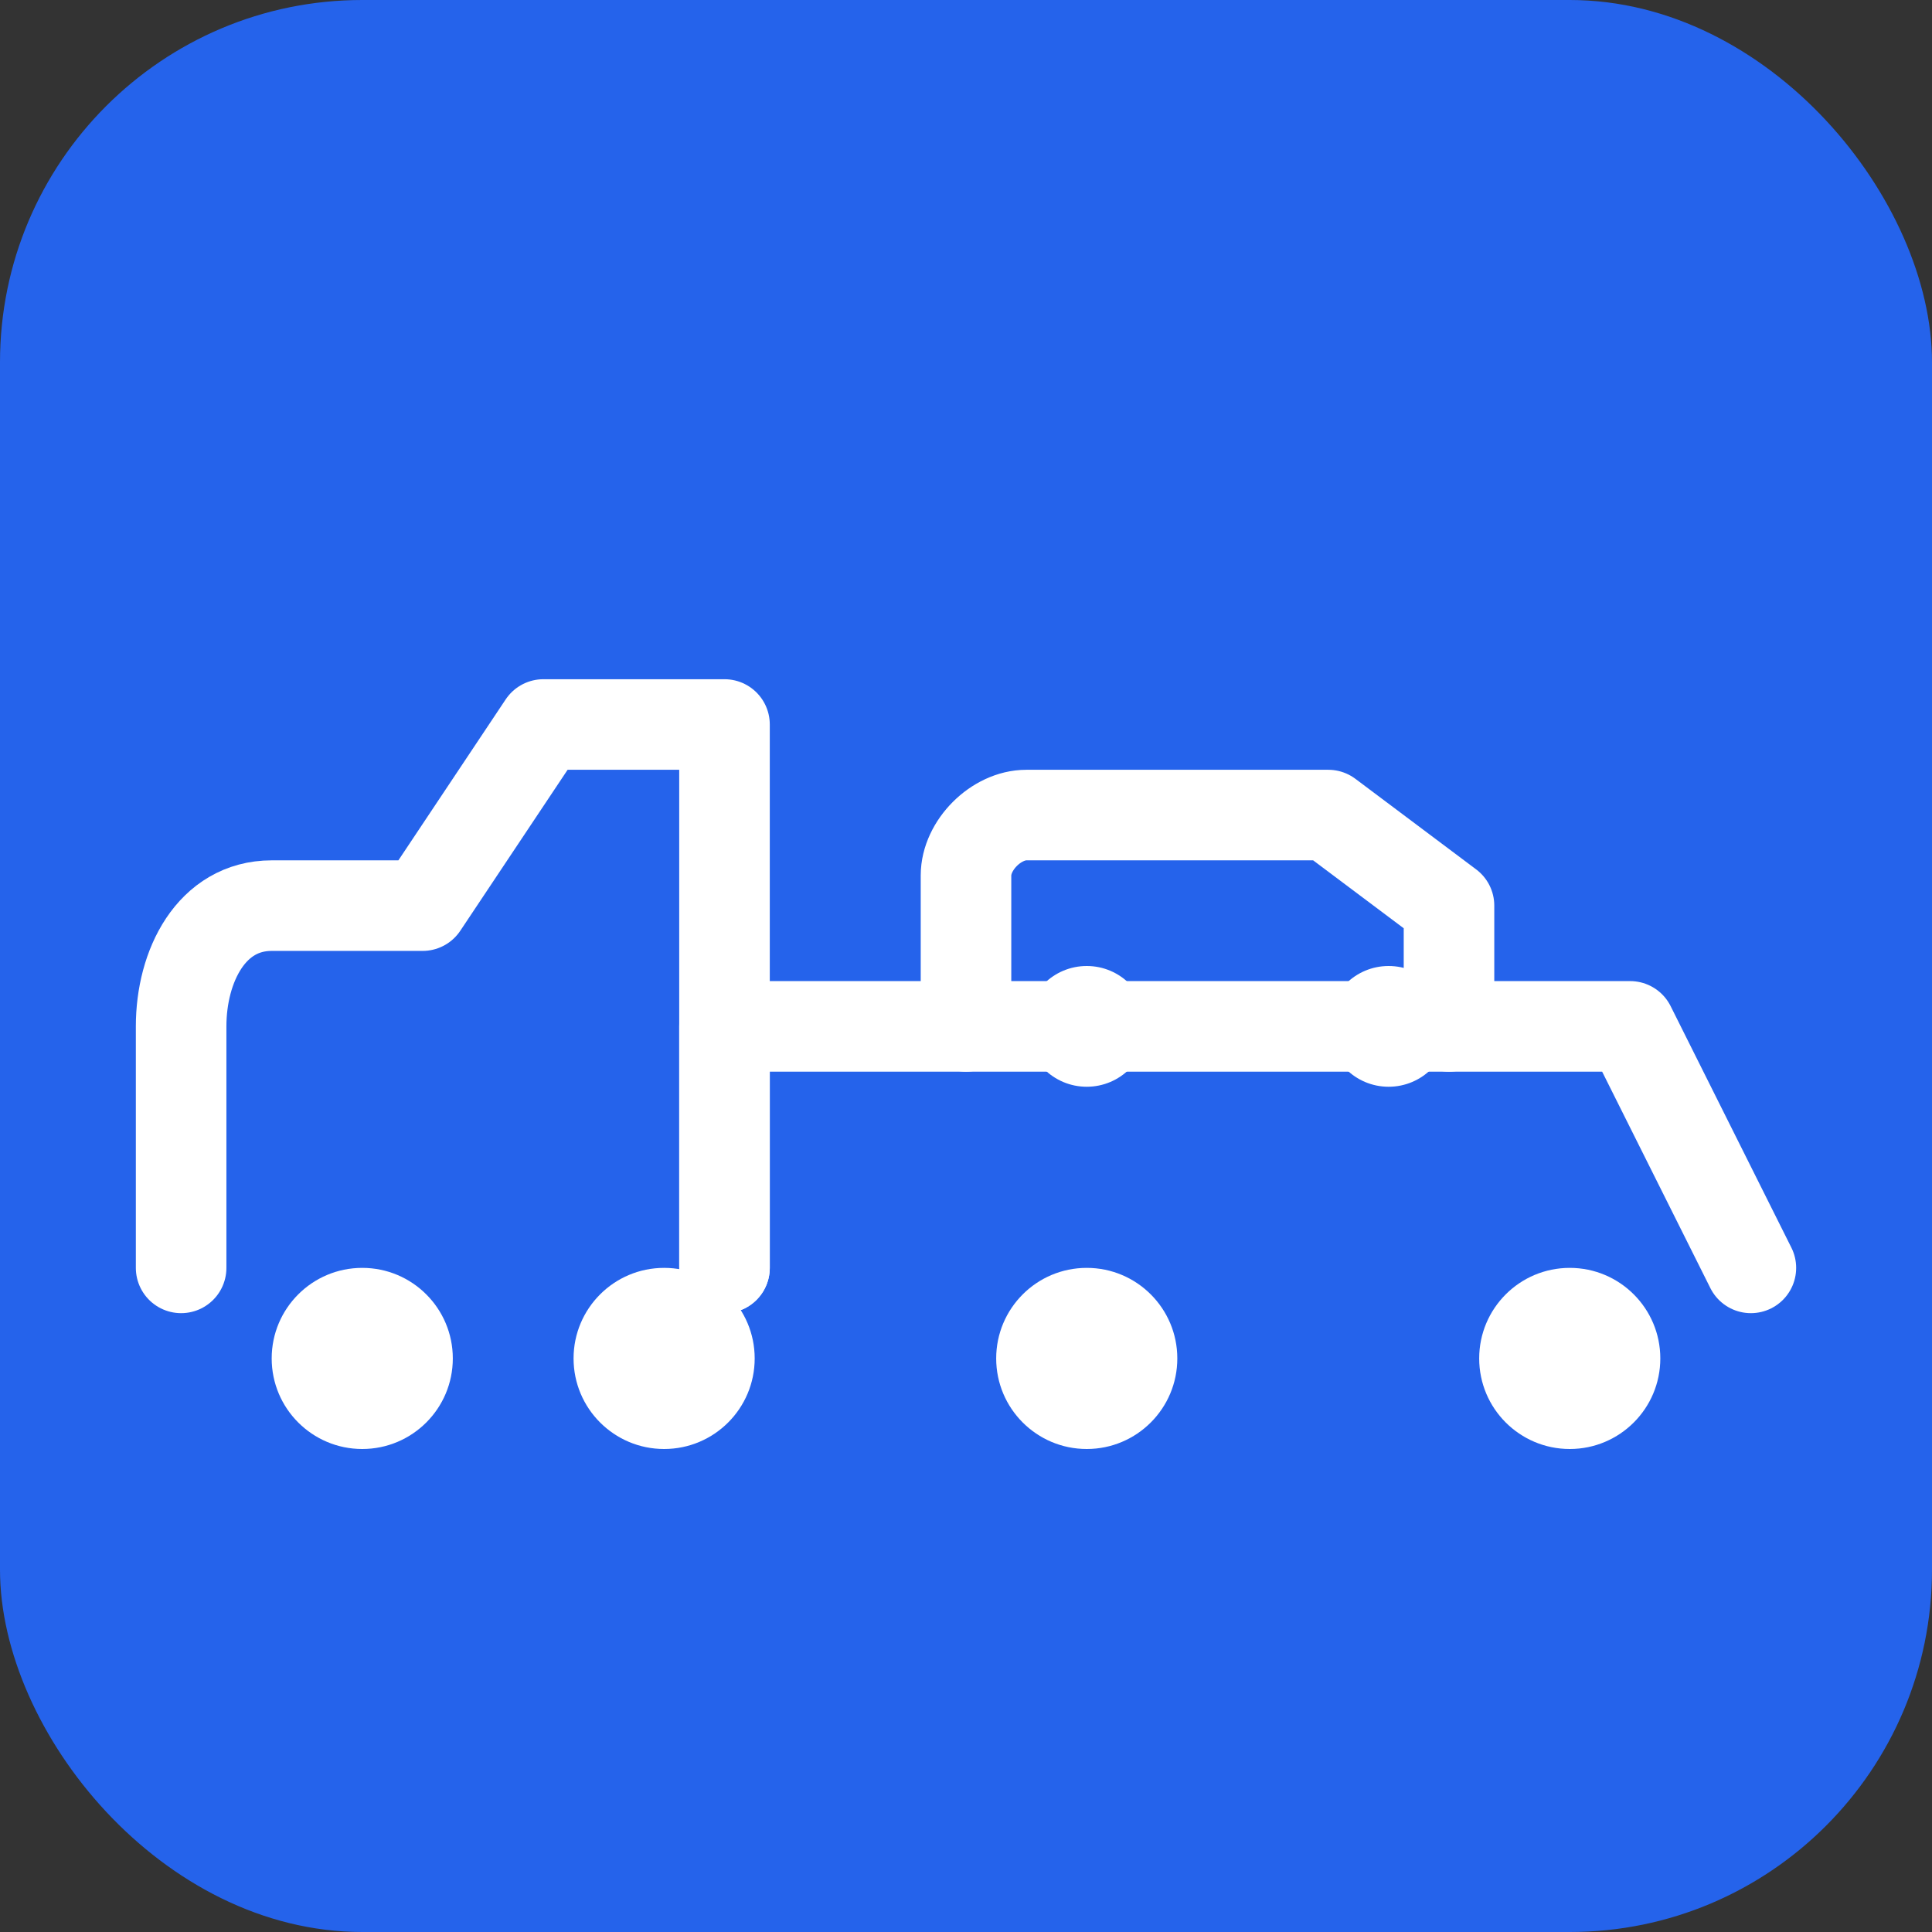
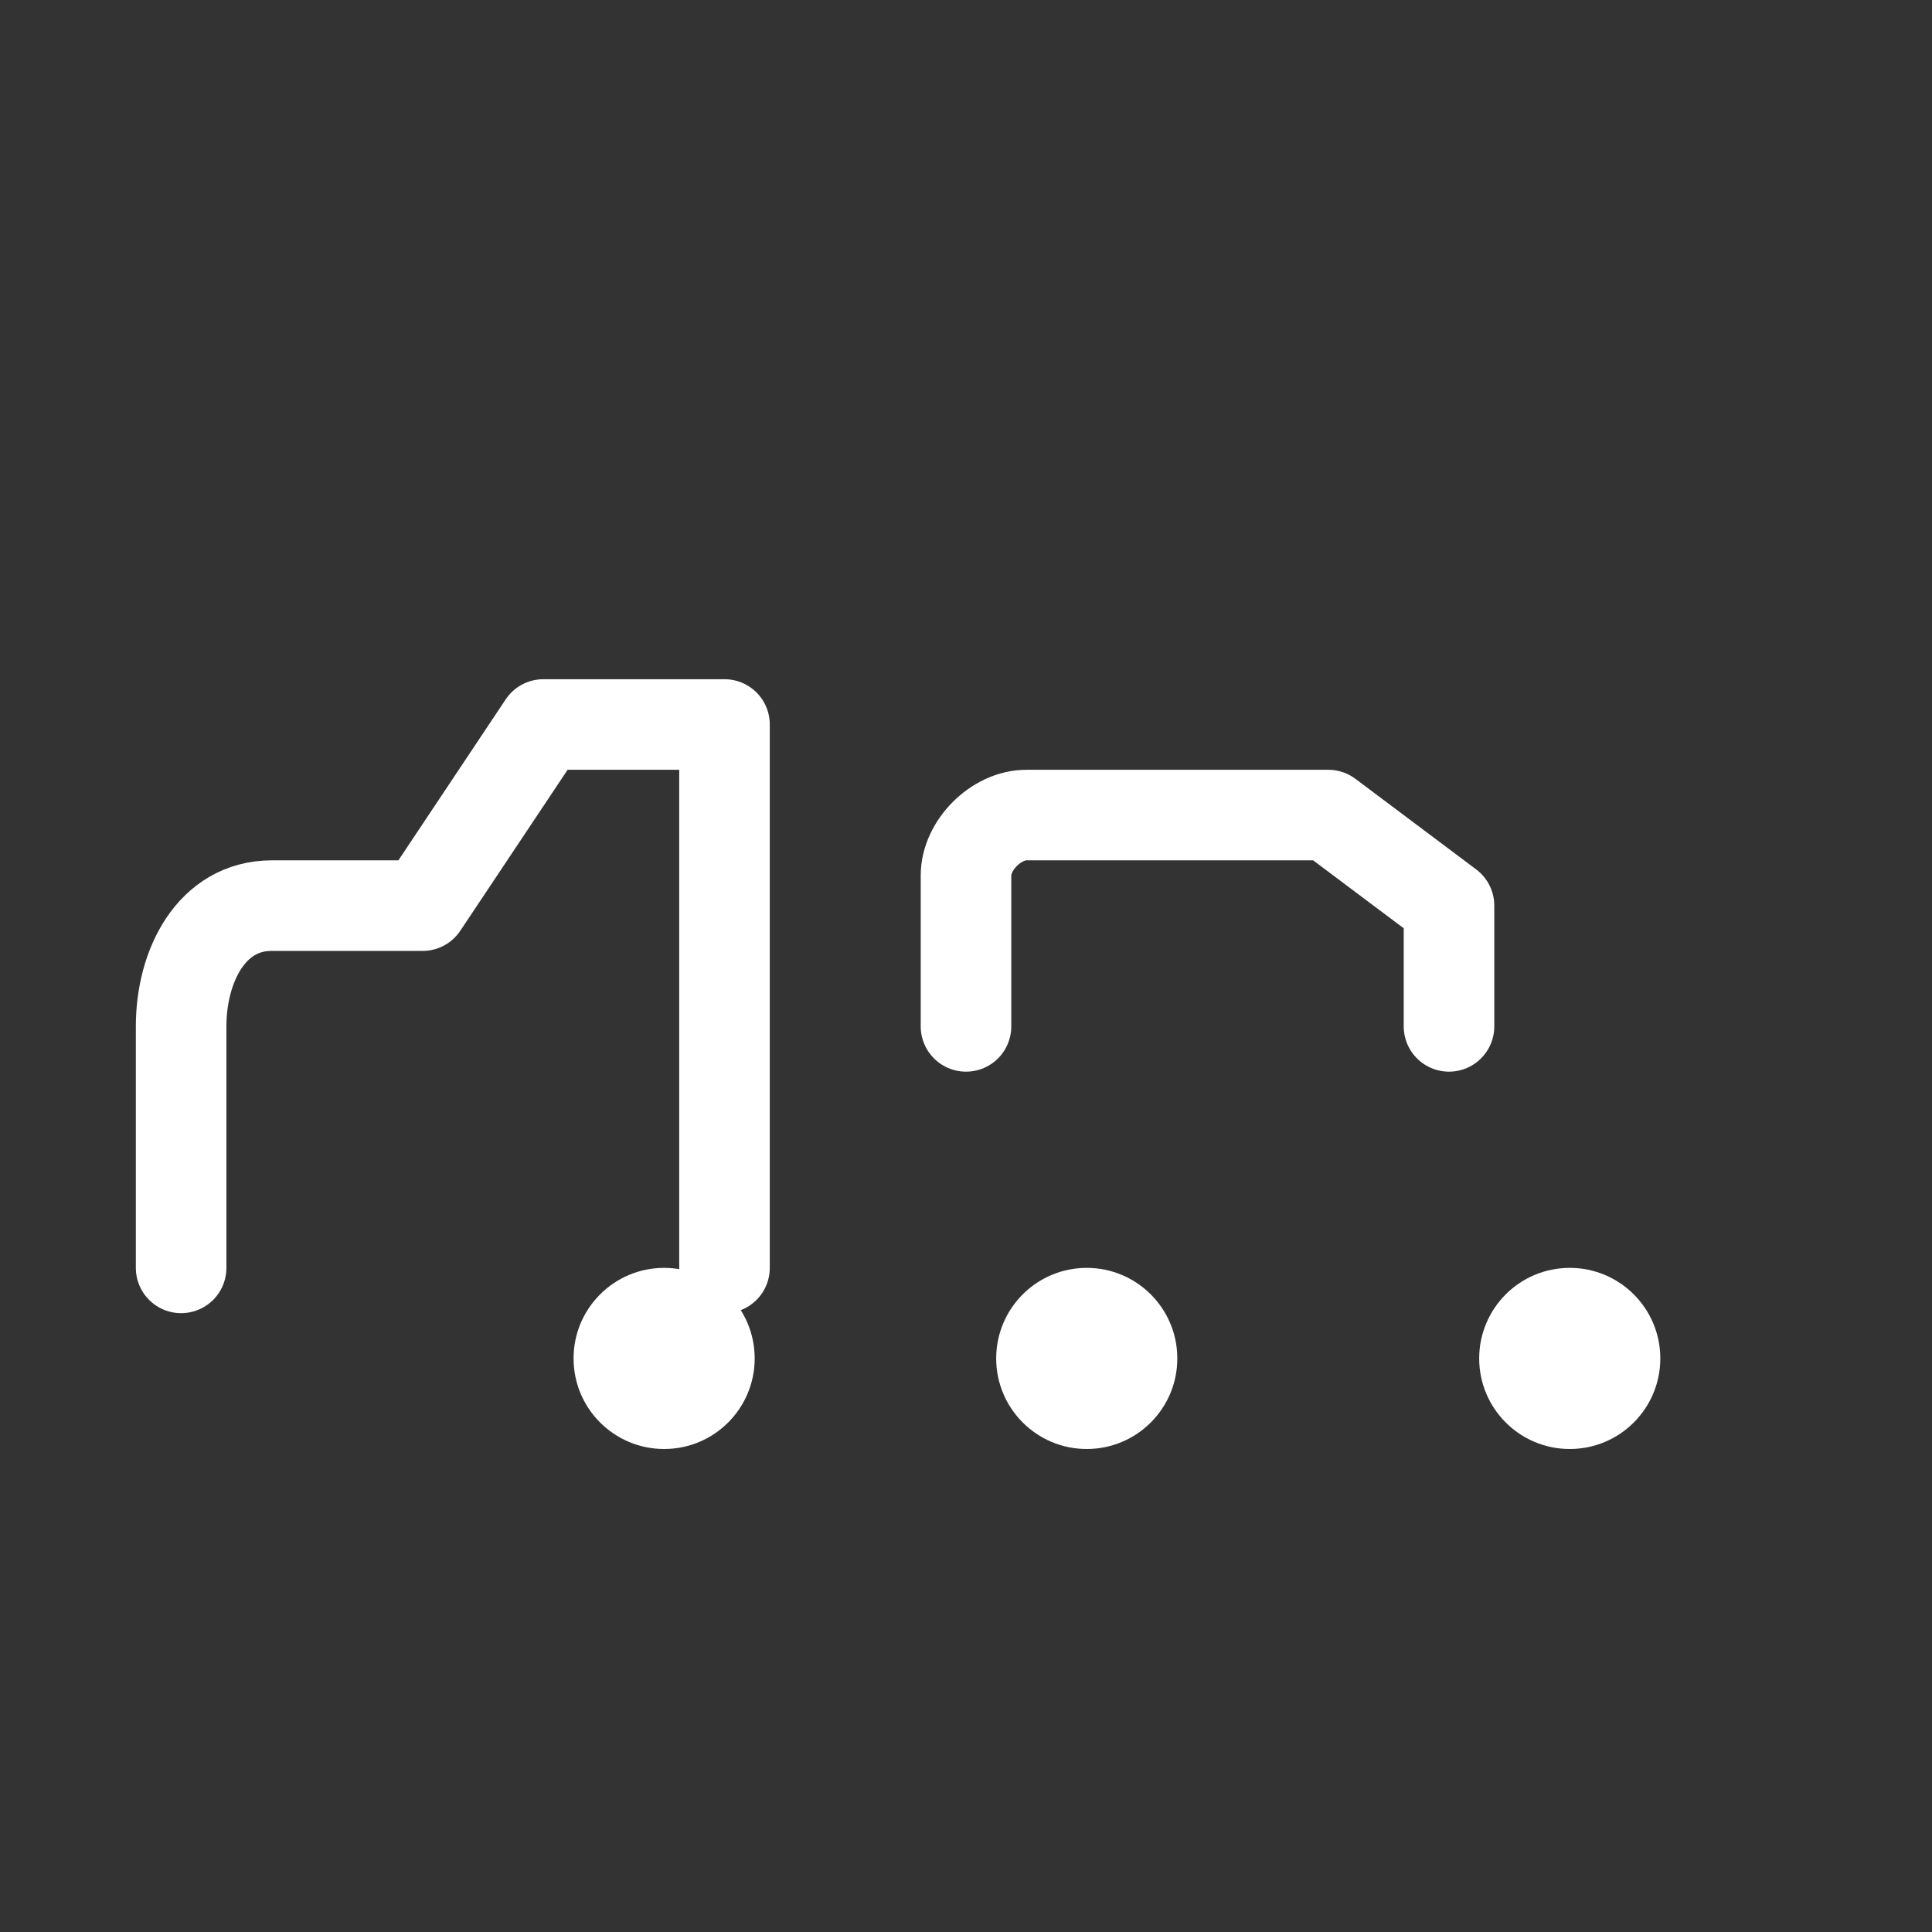
<svg xmlns="http://www.w3.org/2000/svg" viewBox="0 0 32 32" fill="none">
  <rect x="0" y="0" width="32" height="32" fill="#333333" stroke="none" />
-   <rect width="32" height="32" rx="6" fill="#2563eb" />
  <path d="M3 21V17C3 16 3.5 15 4.5 15H7L9 12H12V21" stroke="white" stroke-width="1.5" stroke-linecap="round" stroke-linejoin="round" />
-   <path d="M12 21V17H27L29 21" stroke="white" stroke-width="1.5" stroke-linecap="round" stroke-linejoin="round" />
  <path d="M16 17V14.5C16 14 16.5 13.5 17 13.5H22L24 15V17" stroke="white" stroke-width="1.5" stroke-linecap="round" stroke-linejoin="round" />
-   <circle cx="6" cy="22.5" r="1.5" fill="white" />
  <circle cx="11" cy="22.5" r="1.5" fill="white" />
  <circle cx="18" cy="22.5" r="1.5" fill="white" />
  <circle cx="26" cy="22.5" r="1.5" fill="white" />
-   <circle cx="18" cy="17" r="1" fill="white" />
-   <circle cx="23" cy="17" r="1" fill="white" />
</svg>